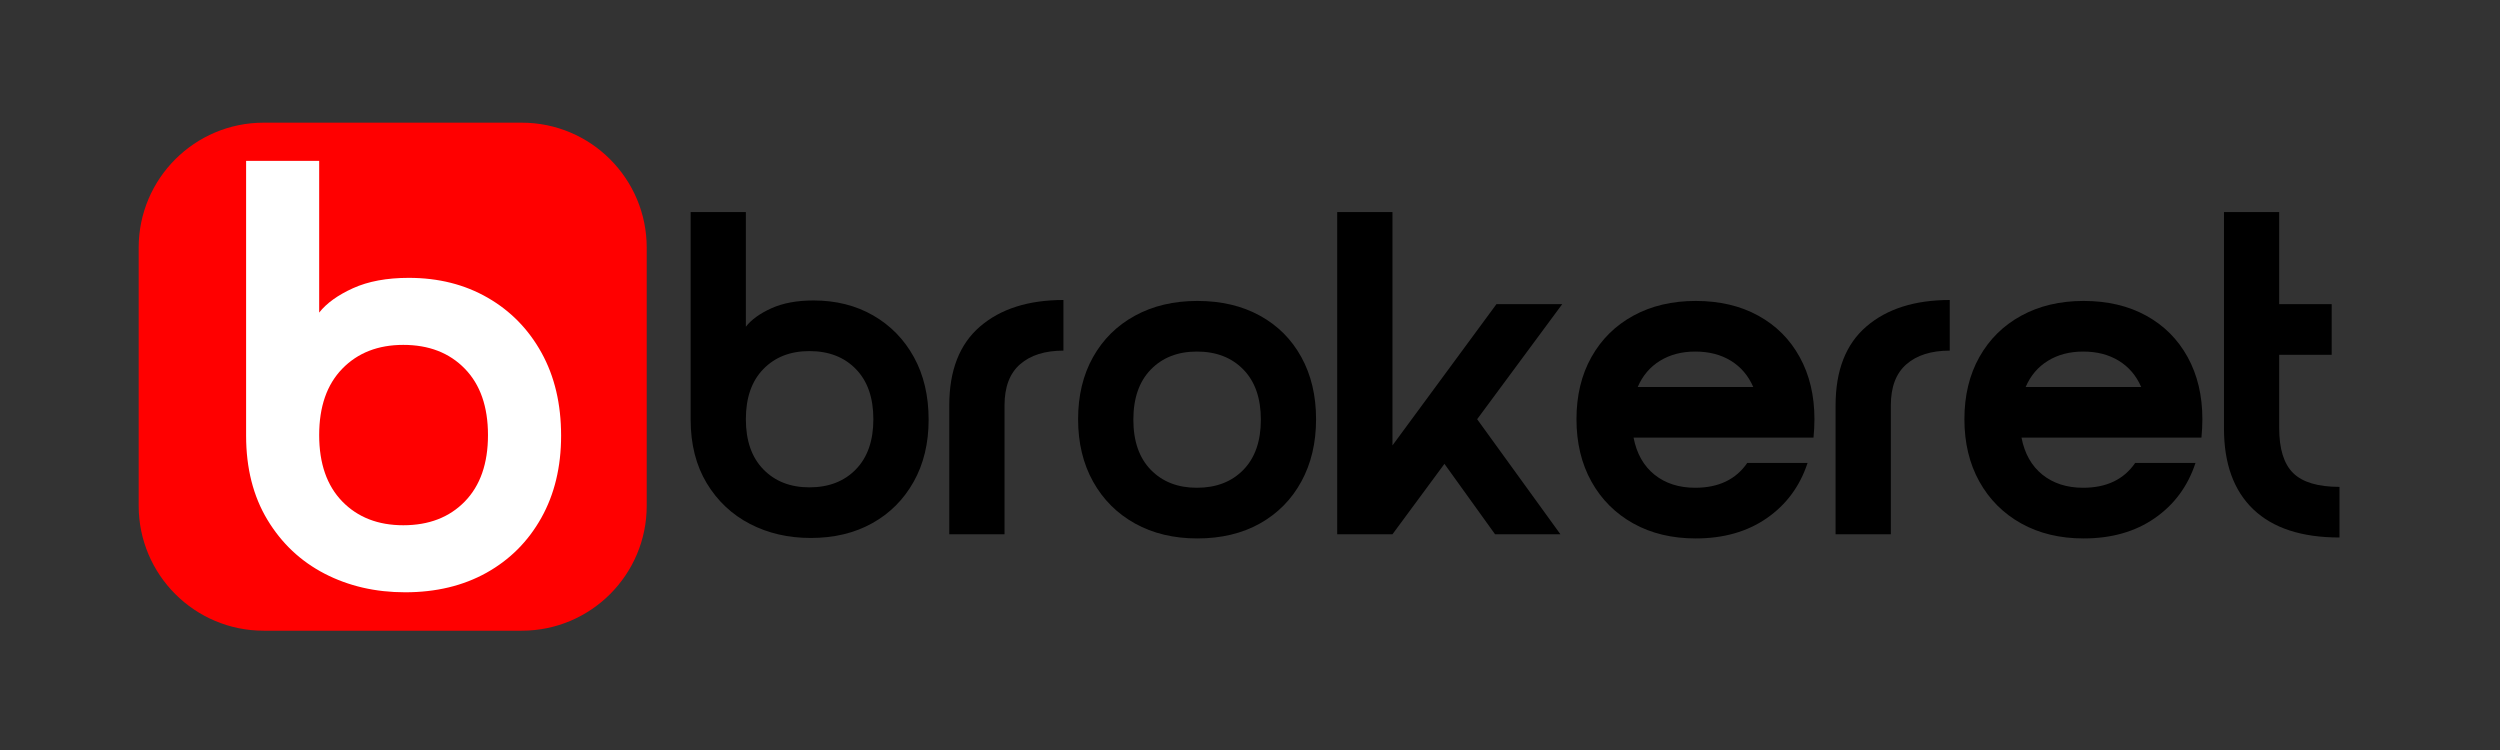
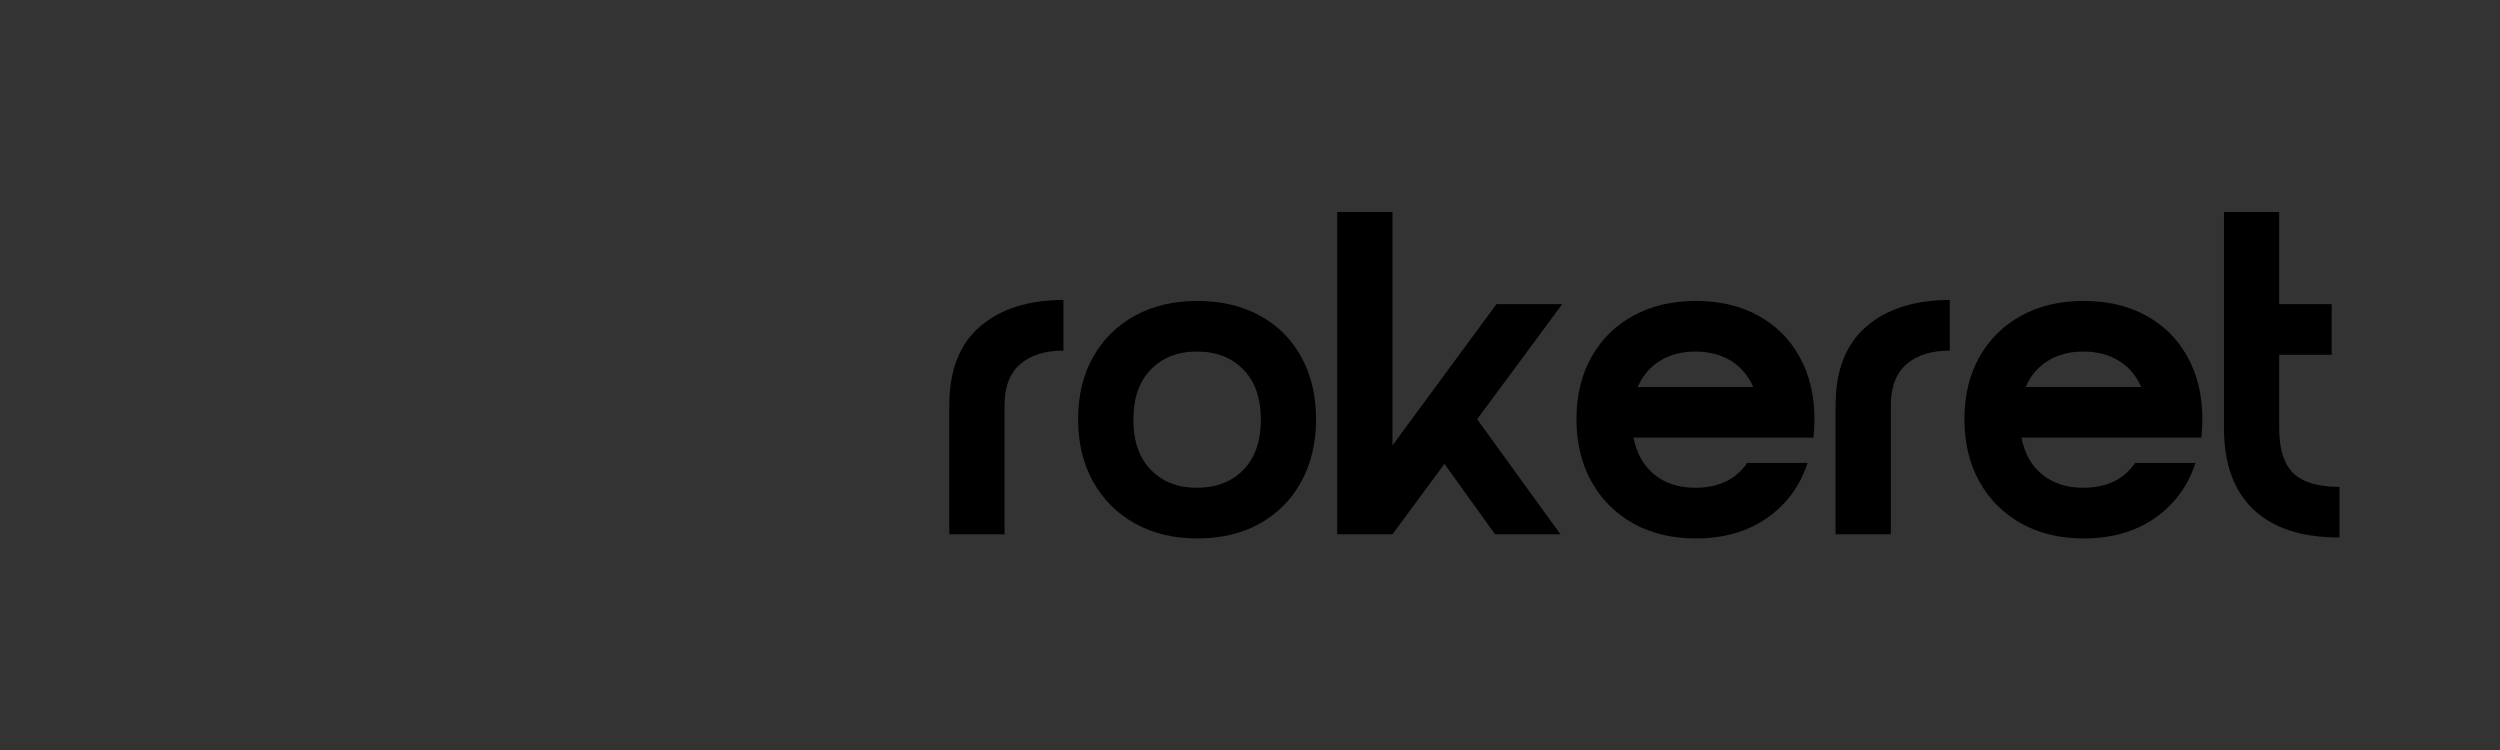
<svg xmlns="http://www.w3.org/2000/svg" width="1000" zoomAndPan="magnify" viewBox="0 0 750 225" height="300" preserveAspectRatio="xMidYMid meet" version="1.0">
  <rect x="0" y="0" width="750" height="225" fill="#333333" stroke="none" />
  <defs>
    <g />
    <clipPath id="c6842352f5">
      <path d="M 41.602 36.801 L 194.016 36.801 L 194.016 189.211 L 41.602 189.211 Z M 41.602 36.801 " clip-rule="nonzero" />
    </clipPath>
    <clipPath id="ad1a2632cc">
-       <path d="M 79.102 36.801 L 156.516 36.801 C 177.223 36.801 194.016 53.59 194.016 74.301 L 194.016 151.711 C 194.016 172.422 177.223 189.211 156.516 189.211 L 79.102 189.211 C 58.395 189.211 41.602 172.422 41.602 151.711 L 41.602 74.301 C 41.602 53.59 58.395 36.801 79.102 36.801 Z M 79.102 36.801 " clip-rule="nonzero" />
-     </clipPath>
+       </clipPath>
  </defs>
  <g clip-path="url(#c6842352f5)">
    <g clip-path="url(#ad1a2632cc)">
      <path fill="#ff0000" d="M 41.602 36.801 L 194.016 36.801 L 194.016 189.211 L 41.602 189.211 Z M 41.602 36.801 " fill-opacity="1" fill-rule="nonzero" />
    </g>
  </g>
  <g fill="#000000" fill-opacity="1">
    <g transform="translate(202.915, 160.281)">
      <g>
-         <path d="M 4.281 -96.656 L 20.844 -96.656 L 20.844 -62.266 C 22.5 -64.391 25.051 -66.234 28.5 -67.797 C 31.957 -69.359 36.172 -70.141 41.141 -70.141 C 47.867 -70.141 53.832 -68.645 59.031 -65.656 C 64.227 -62.664 68.301 -58.5 71.25 -53.156 C 74.195 -47.82 75.672 -41.562 75.672 -34.375 C 75.672 -27.289 74.172 -21.078 71.172 -15.734 C 68.18 -10.398 64.039 -6.258 58.75 -3.312 C 53.457 -0.363 47.312 1.109 40.312 1.109 C 33.594 1.109 27.52 -0.289 22.094 -3.094 C 16.664 -5.906 12.336 -9.977 9.109 -15.312 C 5.891 -20.656 4.281 -27.008 4.281 -34.375 Z M 59.094 -34.516 C 59.094 -40.961 57.344 -45.977 53.844 -49.562 C 50.352 -53.156 45.707 -54.953 39.906 -54.953 C 34.195 -54.953 29.594 -53.156 26.094 -49.562 C 22.594 -45.977 20.844 -40.961 20.844 -34.516 C 20.844 -28.078 22.594 -23.062 26.094 -19.469 C 29.594 -15.875 34.195 -14.078 39.906 -14.078 C 45.707 -14.078 50.352 -15.875 53.844 -19.469 C 57.344 -23.062 59.094 -28.078 59.094 -34.516 Z M 59.094 -34.516 " />
-       </g>
+         </g>
    </g>
  </g>
  <g fill="#000000" fill-opacity="1">
    <g transform="translate(280.639, 160.281)">
      <g>
        <path d="M 4.141 -38.656 C 4.141 -49.156 7.223 -57.051 13.391 -62.344 C 19.555 -67.633 27.891 -70.281 38.391 -70.281 L 38.391 -55.094 C 32.859 -55.094 28.531 -53.734 25.406 -51.016 C 22.281 -48.305 20.719 -44.188 20.719 -38.656 L 20.719 0 L 4.141 0 Z M 4.141 -38.656 " />
      </g>
    </g>
  </g>
  <g fill="#000000" fill-opacity="1">
    <g transform="translate(321.227, 160.281)">
      <g>
        <path d="M 2.203 -34.516 C 2.203 -41.609 3.695 -47.82 6.688 -53.156 C 9.688 -58.5 13.879 -62.641 19.266 -65.578 C 24.648 -68.523 30.883 -70 37.969 -70 C 45.145 -70 51.406 -68.523 56.75 -65.578 C 62.094 -62.641 66.234 -58.5 69.172 -53.156 C 72.117 -47.82 73.594 -41.609 73.594 -34.516 C 73.594 -27.43 72.117 -21.195 69.172 -15.812 C 66.234 -10.426 62.094 -6.234 56.75 -3.234 C 51.406 -0.242 45.145 1.25 37.969 1.25 C 30.883 1.25 24.648 -0.242 19.266 -3.234 C 13.879 -6.234 9.688 -10.426 6.688 -15.812 C 3.695 -21.195 2.203 -27.43 2.203 -34.516 Z M 18.781 -34.375 C 18.781 -27.938 20.523 -22.922 24.016 -19.328 C 27.516 -15.742 32.117 -13.953 37.828 -13.953 C 43.629 -13.953 48.281 -15.742 51.781 -19.328 C 55.281 -22.922 57.031 -27.938 57.031 -34.375 C 57.031 -40.82 55.281 -45.836 51.781 -49.422 C 48.281 -53.016 43.629 -54.812 37.828 -54.812 C 32.117 -54.812 27.516 -53.016 24.016 -49.422 C 20.523 -45.836 18.781 -40.82 18.781 -34.375 Z M 18.781 -34.375 " />
      </g>
    </g>
  </g>
  <g fill="#000000" fill-opacity="1">
    <g transform="translate(397.019, 160.281)">
      <g>
        <path d="M 4.141 0 L 4.141 -96.656 L 20.719 -96.656 L 20.719 -26.656 L 51.922 -69.047 L 71.656 -69.047 L 46.125 -34.516 L 71.109 0 L 51.5 0 L 36.312 -21.125 L 20.719 0 Z M 4.141 0 " />
      </g>
    </g>
  </g>
  <g fill="#000000" fill-opacity="1">
    <g transform="translate(470.74, 160.281)">
      <g>
        <path d="M 20.578 -44.188 L 55.234 -44.188 C 53.754 -47.594 51.52 -50.211 48.531 -52.047 C 45.539 -53.891 41.973 -54.812 37.828 -54.812 C 33.785 -54.812 30.266 -53.891 27.266 -52.047 C 24.273 -50.211 22.047 -47.594 20.578 -44.188 Z M 37.828 -13.953 C 44.828 -13.953 50.031 -16.438 53.438 -21.406 L 71.531 -21.406 C 69.227 -14.406 65.148 -8.879 59.297 -4.828 C 53.453 -0.773 46.344 1.25 37.969 1.25 C 30.883 1.25 24.648 -0.242 19.266 -3.234 C 13.879 -6.234 9.688 -10.426 6.688 -15.812 C 3.695 -21.195 2.203 -27.43 2.203 -34.516 C 2.203 -41.609 3.695 -47.82 6.688 -53.156 C 9.688 -58.5 13.879 -62.641 19.266 -65.578 C 24.648 -68.523 30.883 -70 37.969 -70 C 45.145 -70 51.406 -68.523 56.75 -65.578 C 62.094 -62.641 66.234 -58.5 69.172 -53.156 C 72.117 -47.82 73.594 -41.609 73.594 -34.516 C 73.594 -33.598 73.566 -32.676 73.516 -31.75 C 73.473 -30.832 73.406 -29.914 73.312 -29 L 19.328 -29 C 20.254 -24.207 22.348 -20.5 25.609 -17.875 C 28.879 -15.258 32.953 -13.953 37.828 -13.953 Z M 37.828 -13.953 " />
      </g>
    </g>
  </g>
  <g fill="#000000" fill-opacity="1">
    <g transform="translate(546.532, 160.281)">
      <g>
        <path d="M 4.141 -38.656 C 4.141 -49.156 7.223 -57.051 13.391 -62.344 C 19.555 -67.633 27.891 -70.281 38.391 -70.281 L 38.391 -55.094 C 32.859 -55.094 28.531 -53.734 25.406 -51.016 C 22.281 -48.305 20.719 -44.188 20.719 -38.656 L 20.719 0 L 4.141 0 Z M 4.141 -38.656 " />
      </g>
    </g>
  </g>
  <g fill="#000000" fill-opacity="1">
    <g transform="translate(587.12, 160.281)">
      <g>
        <path d="M 20.578 -44.188 L 55.234 -44.188 C 53.754 -47.594 51.52 -50.211 48.531 -52.047 C 45.539 -53.891 41.973 -54.812 37.828 -54.812 C 33.785 -54.812 30.266 -53.891 27.266 -52.047 C 24.273 -50.211 22.047 -47.594 20.578 -44.188 Z M 37.828 -13.953 C 44.828 -13.953 50.031 -16.438 53.438 -21.406 L 71.531 -21.406 C 69.227 -14.406 65.148 -8.879 59.297 -4.828 C 53.453 -0.773 46.344 1.25 37.969 1.25 C 30.883 1.25 24.648 -0.242 19.266 -3.234 C 13.879 -6.234 9.688 -10.426 6.688 -15.812 C 3.695 -21.195 2.203 -27.43 2.203 -34.516 C 2.203 -41.609 3.695 -47.82 6.688 -53.156 C 9.688 -58.5 13.879 -62.641 19.266 -65.578 C 24.648 -68.523 30.883 -70 37.969 -70 C 45.145 -70 51.406 -68.523 56.75 -65.578 C 62.094 -62.641 66.234 -58.5 69.172 -53.156 C 72.117 -47.82 73.594 -41.609 73.594 -34.516 C 73.594 -33.598 73.566 -32.676 73.516 -31.75 C 73.473 -30.832 73.406 -29.914 73.312 -29 L 19.328 -29 C 20.254 -24.207 22.348 -20.5 25.609 -17.875 C 28.879 -15.258 32.953 -13.953 37.828 -13.953 Z M 37.828 -13.953 " />
      </g>
    </g>
  </g>
  <g fill="#000000" fill-opacity="1">
    <g transform="translate(662.911, 160.281)">
      <g>
        <path d="M 38.938 -14.219 L 38.938 0.969 C 27.613 0.969 19.004 -1.836 13.109 -7.453 C 7.223 -13.066 4.281 -21.172 4.281 -31.766 L 4.281 -96.656 L 20.844 -96.656 L 20.844 -69.047 L 36.594 -69.047 L 36.594 -53.844 L 20.844 -53.844 L 20.844 -31.891 C 20.844 -25.629 22.242 -21.117 25.047 -18.359 C 27.859 -15.598 32.488 -14.219 38.938 -14.219 Z M 38.938 -14.219 " />
      </g>
    </g>
  </g>
  <g fill="#ffffff" fill-opacity="1">
    <g transform="translate(68.16, 176.216)">
      <g>
-         <path d="M 5.672 -127.953 L 27.594 -127.953 L 27.594 -82.438 C 29.789 -85.238 33.172 -87.676 37.734 -89.75 C 42.305 -91.82 47.883 -92.859 54.469 -92.859 C 63.363 -92.859 71.254 -90.875 78.141 -86.906 C 85.023 -82.945 90.414 -77.43 94.312 -70.359 C 98.219 -63.297 100.172 -55.016 100.172 -45.516 C 100.172 -36.129 98.188 -27.898 94.219 -20.828 C 90.258 -13.766 84.773 -8.281 77.766 -4.375 C 70.766 -0.477 62.633 1.469 53.375 1.469 C 44.477 1.469 36.43 -0.391 29.234 -4.109 C 22.047 -7.828 16.32 -13.219 12.062 -20.281 C 7.801 -27.352 5.672 -35.766 5.672 -45.516 Z M 78.234 -45.688 C 78.234 -54.219 75.914 -60.859 71.281 -65.609 C 66.656 -70.367 60.504 -72.75 52.828 -72.75 C 45.266 -72.75 39.164 -70.367 34.531 -65.609 C 29.906 -60.859 27.594 -54.219 27.594 -45.688 C 27.594 -37.164 29.906 -30.523 34.531 -25.766 C 39.164 -21.016 45.266 -18.641 52.828 -18.641 C 60.504 -18.641 66.656 -21.016 71.281 -25.766 C 75.914 -30.523 78.234 -37.164 78.234 -45.688 Z M 78.234 -45.688 " />
-       </g>
+         </g>
    </g>
  </g>
</svg>